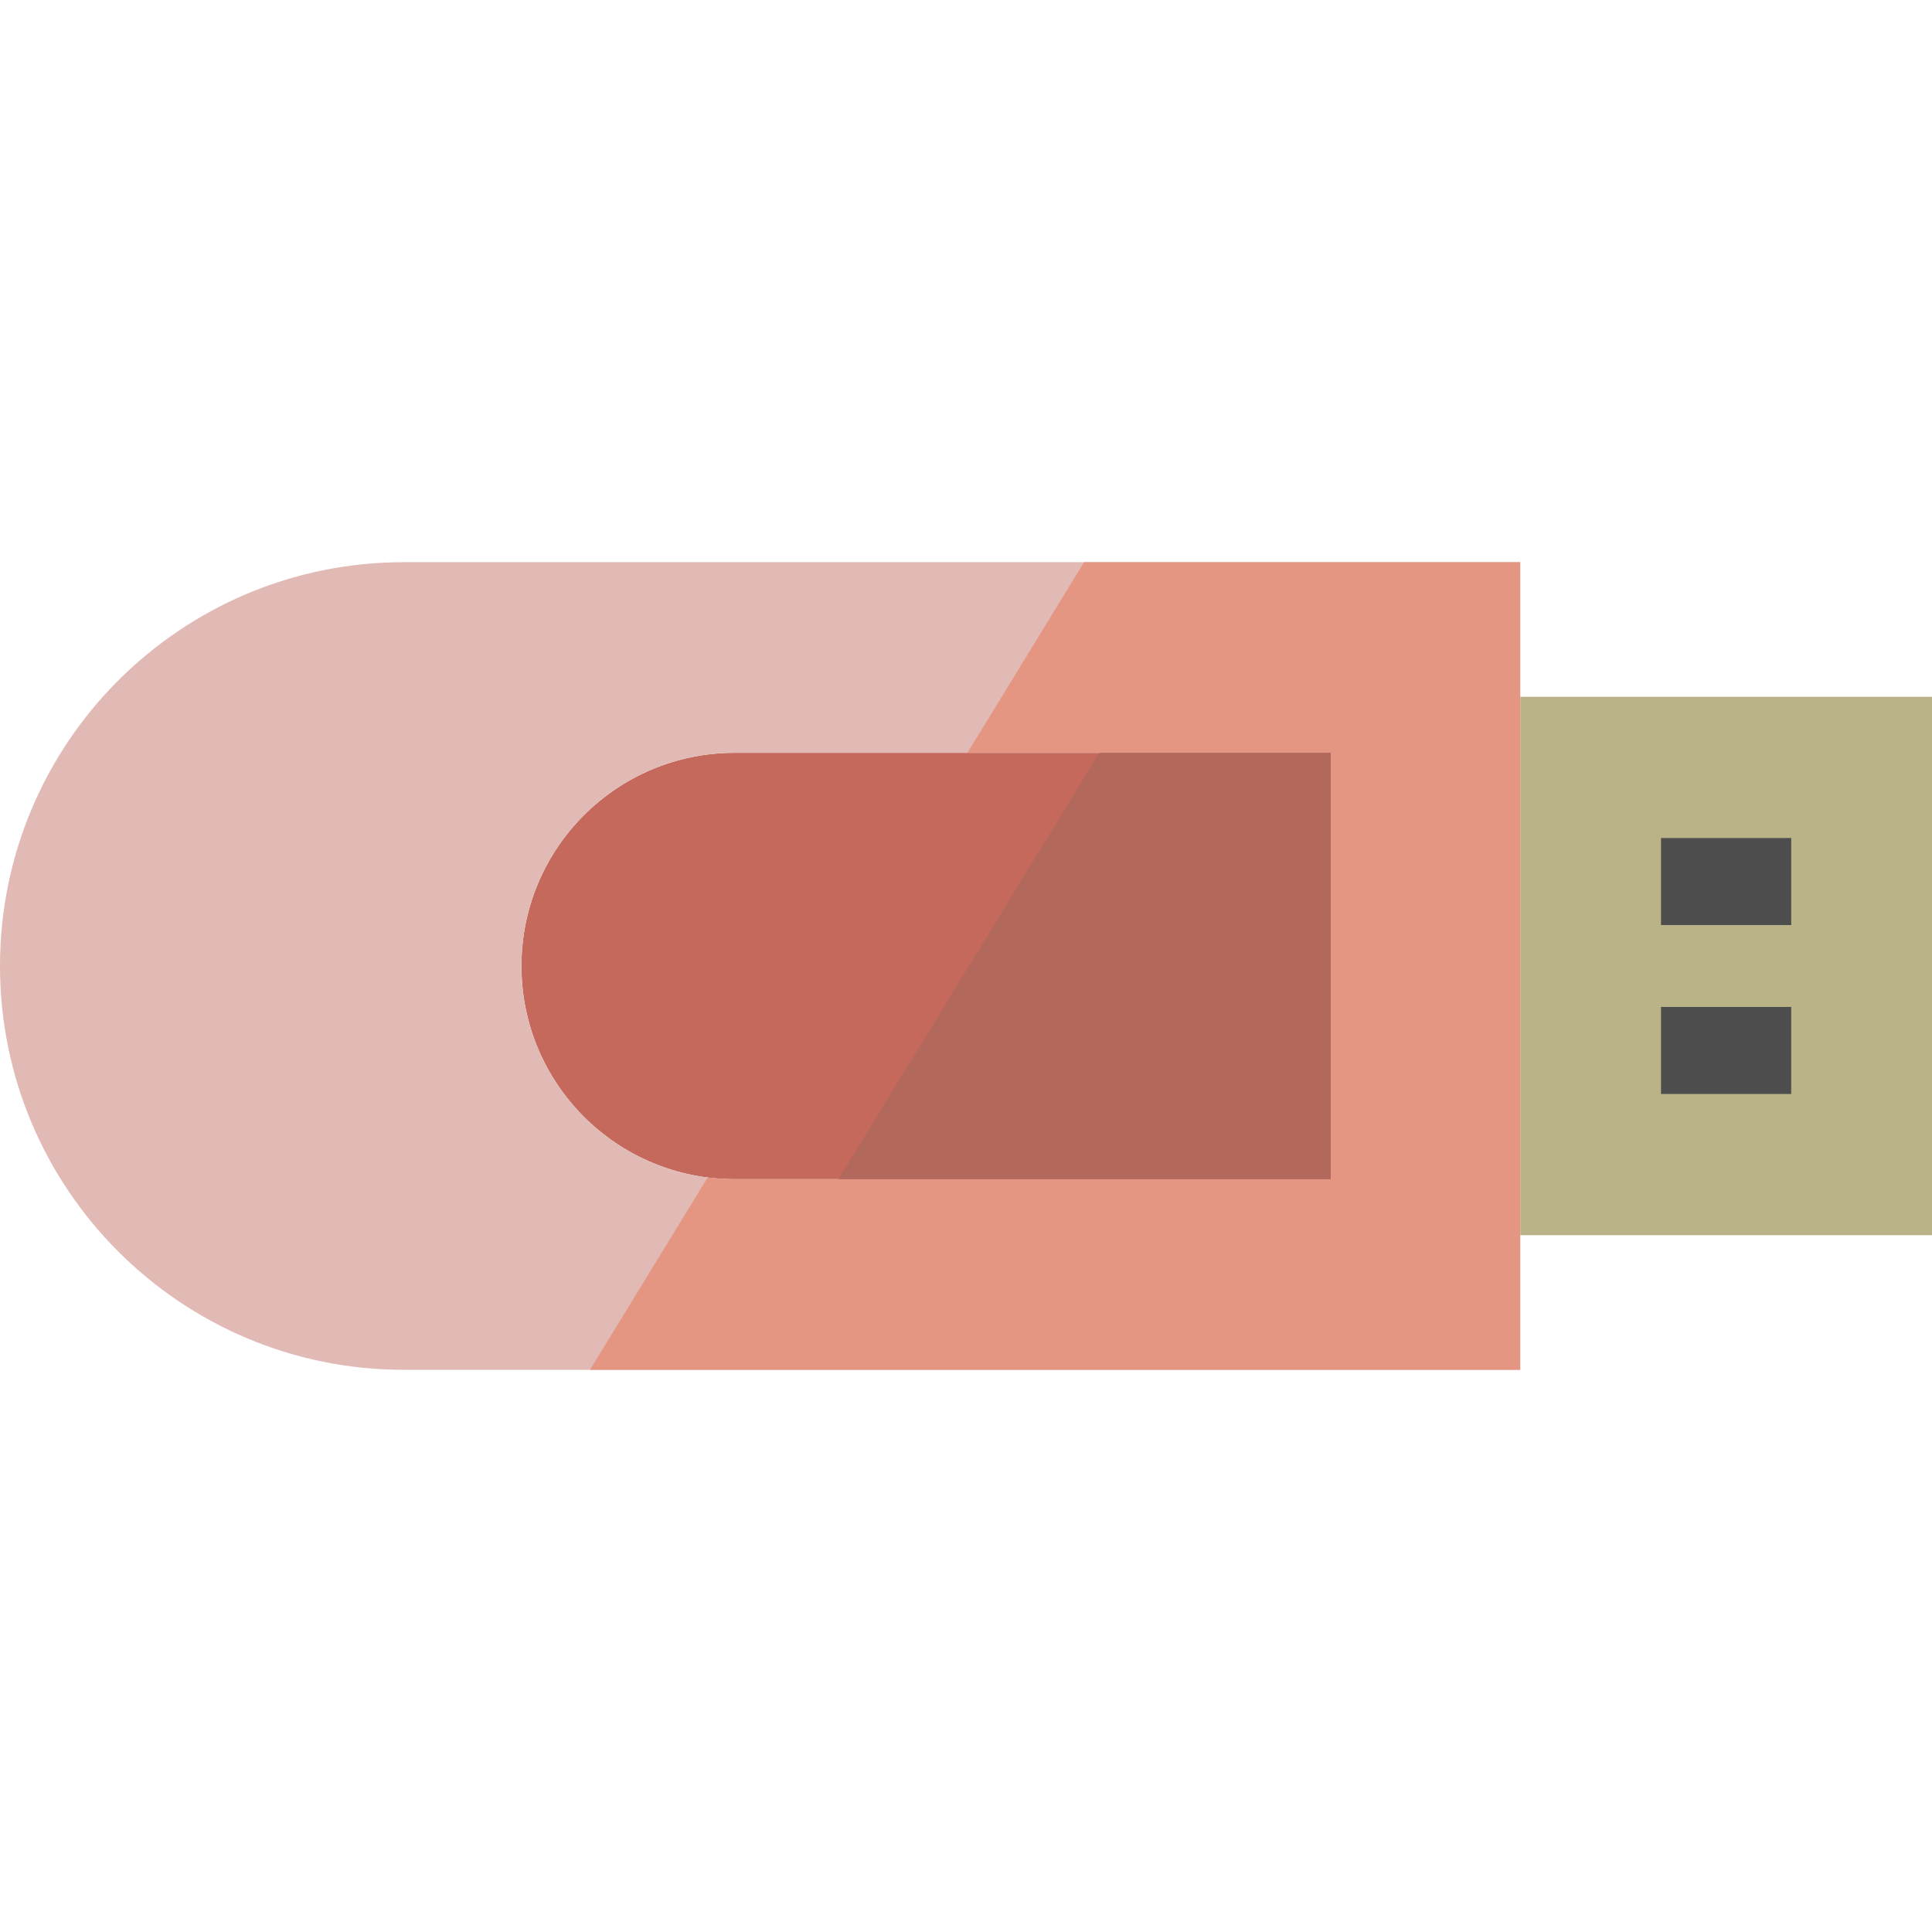
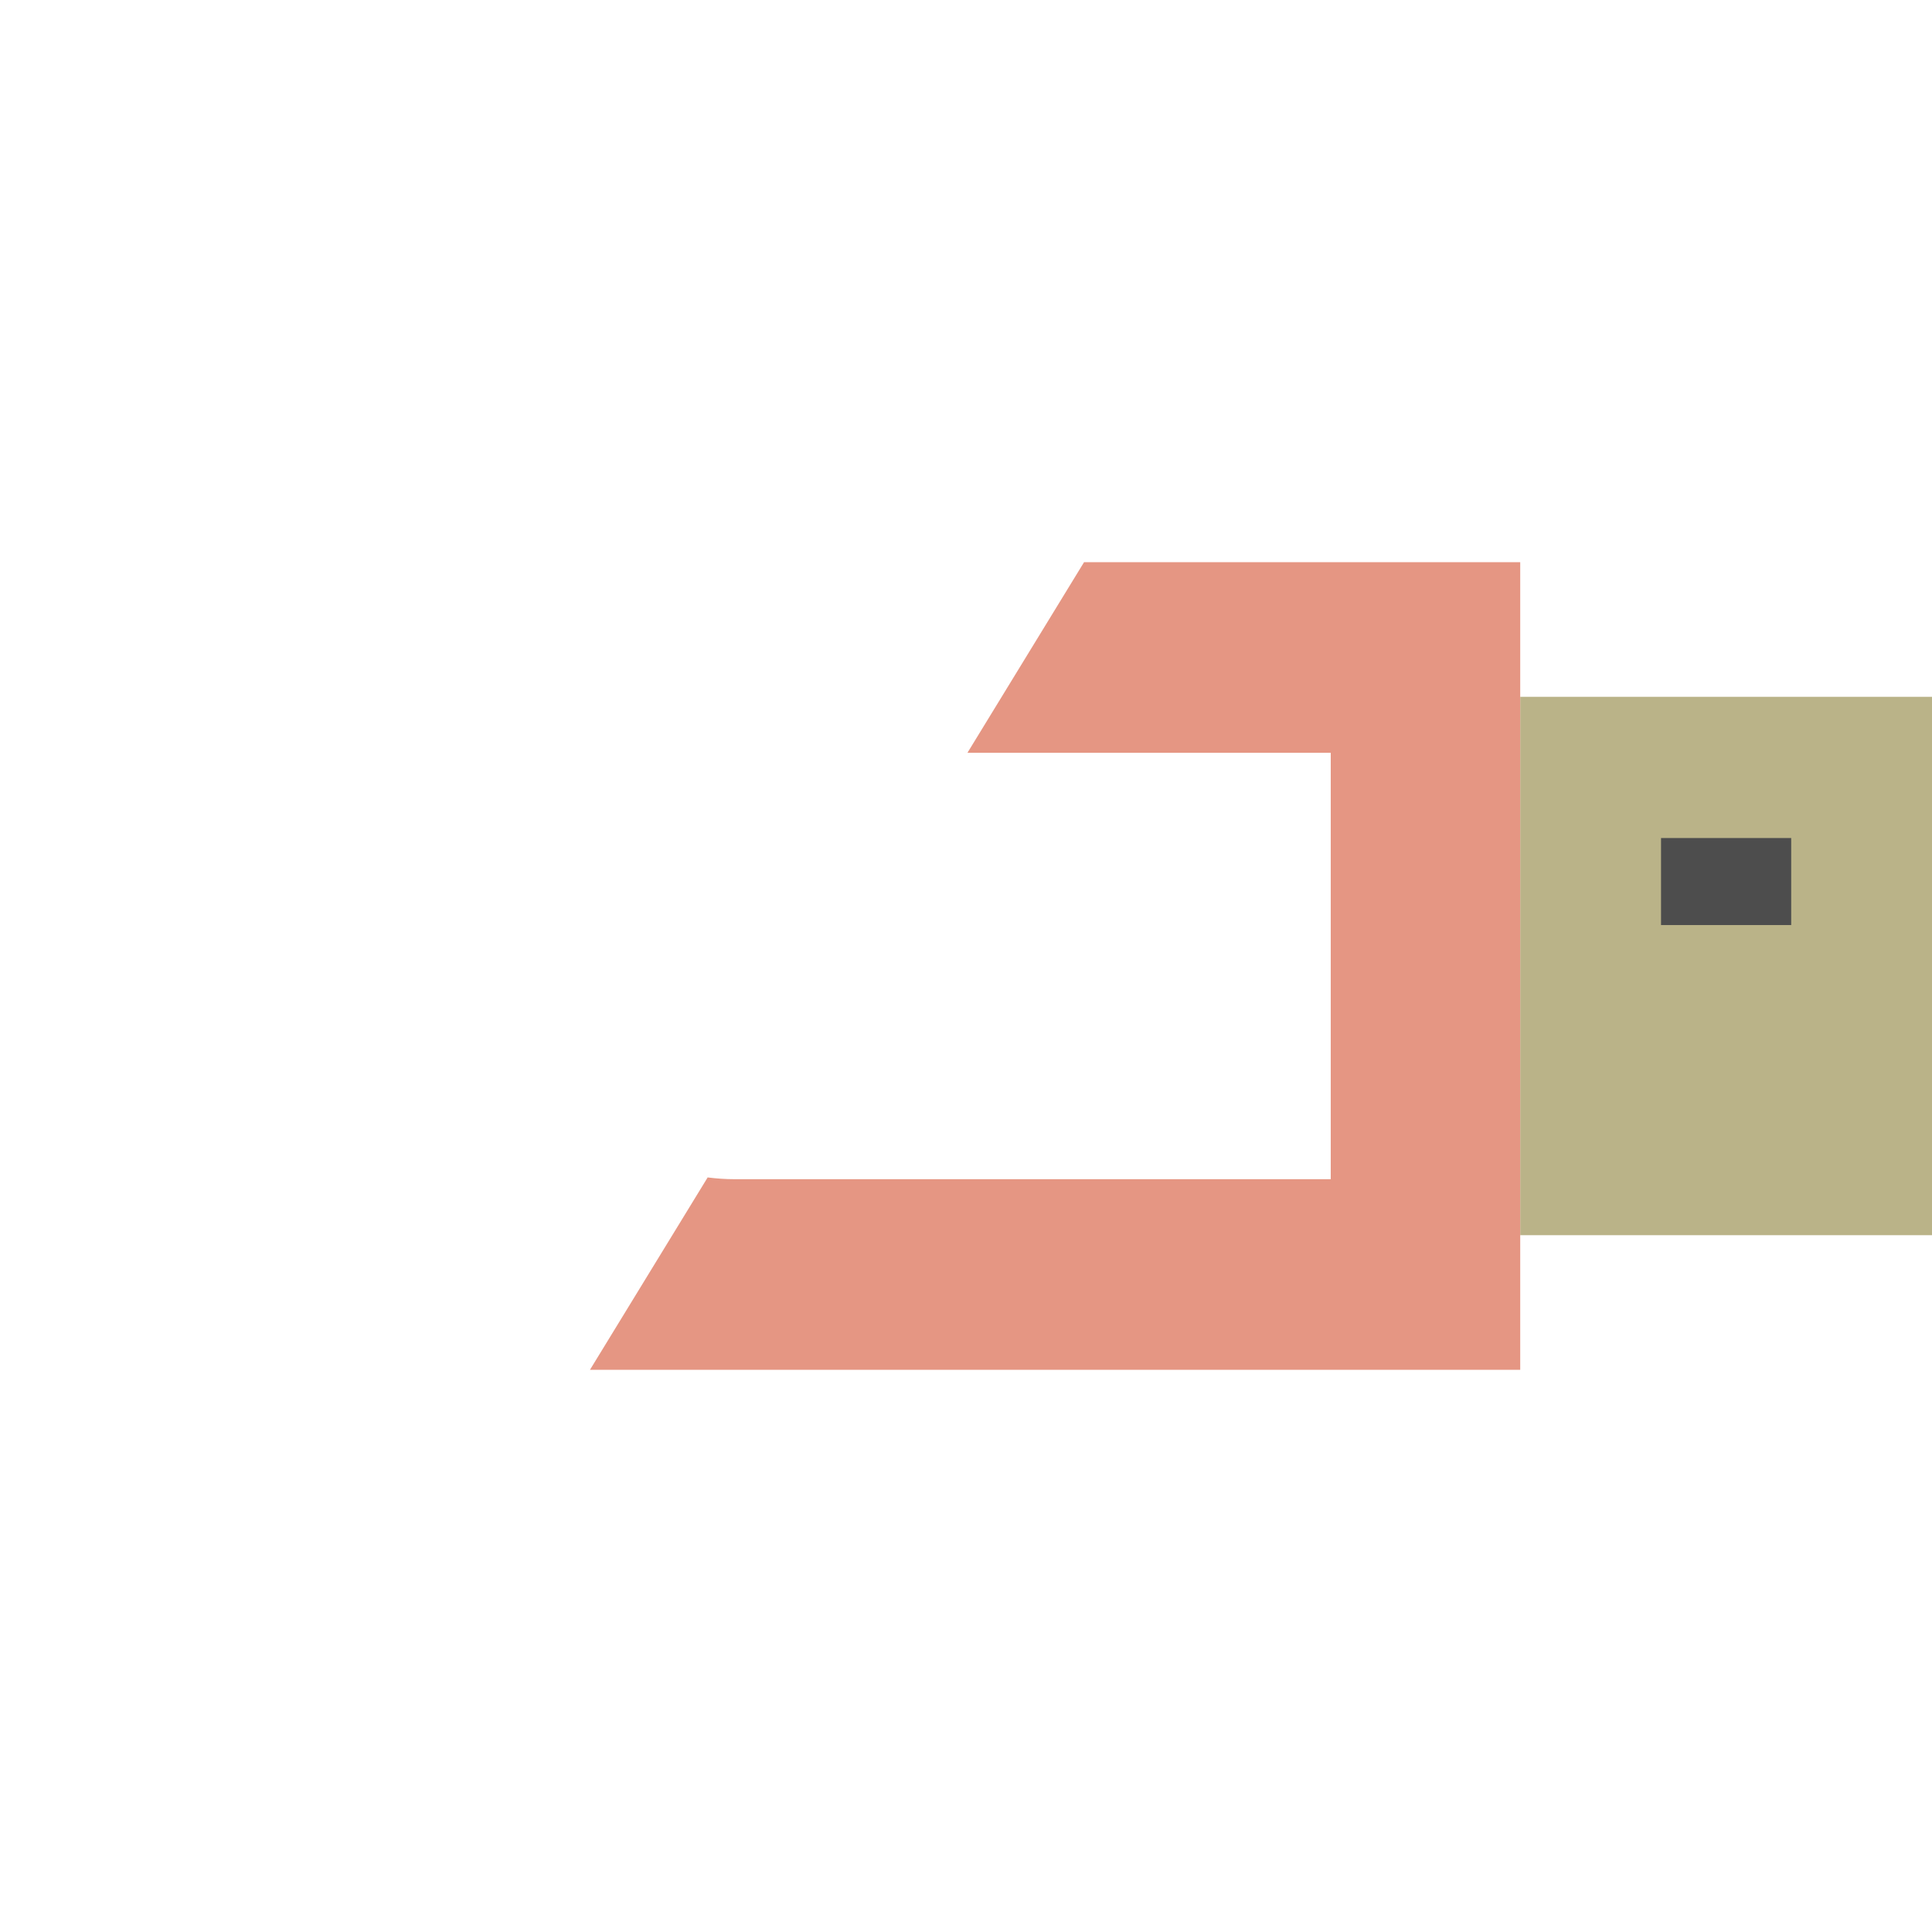
<svg xmlns="http://www.w3.org/2000/svg" version="1.1" id="Capa_1" x="0px" y="0px" viewBox="0 0 444.04 444.04" style="enable-background:new 0 0 444.04 444.04;" xml:space="preserve">
  <rect x="349.4" y="160.15" style="fill:#BAB388;" width="94.64" height="123.74" />
-   <path style="fill:#C4695C;" d="M305.85,173.02v98h-137c-27.07,0-49-21.94-49-49c0-13.53,5.48-25.78,14.35-34.65  c8.86-8.86,21.12-14.35,34.65-14.35H305.85z" />
-   <path style="fill:#E2BAB5;" d="M349.4,283.89v30.94H92.81C41.55,314.83,0,273.28,0,222.02s41.55-92.81,92.81-92.81H349.4v30.94  V283.89z M305.85,271.02v-98h-137c-13.53,0-25.79,5.49-34.65,14.35c-8.87,8.87-14.35,21.12-14.35,34.65c0,27.06,21.93,49,49,49  H305.85z" />
  <rect x="381.76" y="192.61" style="fill:#4D4D4D;" width="29.92" height="20" />
-   <rect x="381.76" y="231.43" style="fill:#4D4D4D;" width="29.92" height="20" />
  <path style="fill:#E59683;" d="M222.35,173.02h83.5v98h-137c-2.104,0-4.173-0.148-6.208-0.405l-27.05,44.215H349.4v-30.94V160.15  v-30.94H249.152L222.35,173.02z" />
-   <polygon style="fill:#B2685B;" points="192.724,271.02 305.85,271.02 305.85,173.02 252.679,173.02 " />
  <g>
</g>
  <g>
</g>
  <g>
</g>
  <g>
</g>
  <g>
</g>
  <g>
</g>
  <g>
</g>
  <g>
</g>
  <g>
</g>
  <g>
</g>
  <g>
</g>
  <g>
</g>
  <g>
</g>
  <g>
</g>
  <g>
</g>
</svg>